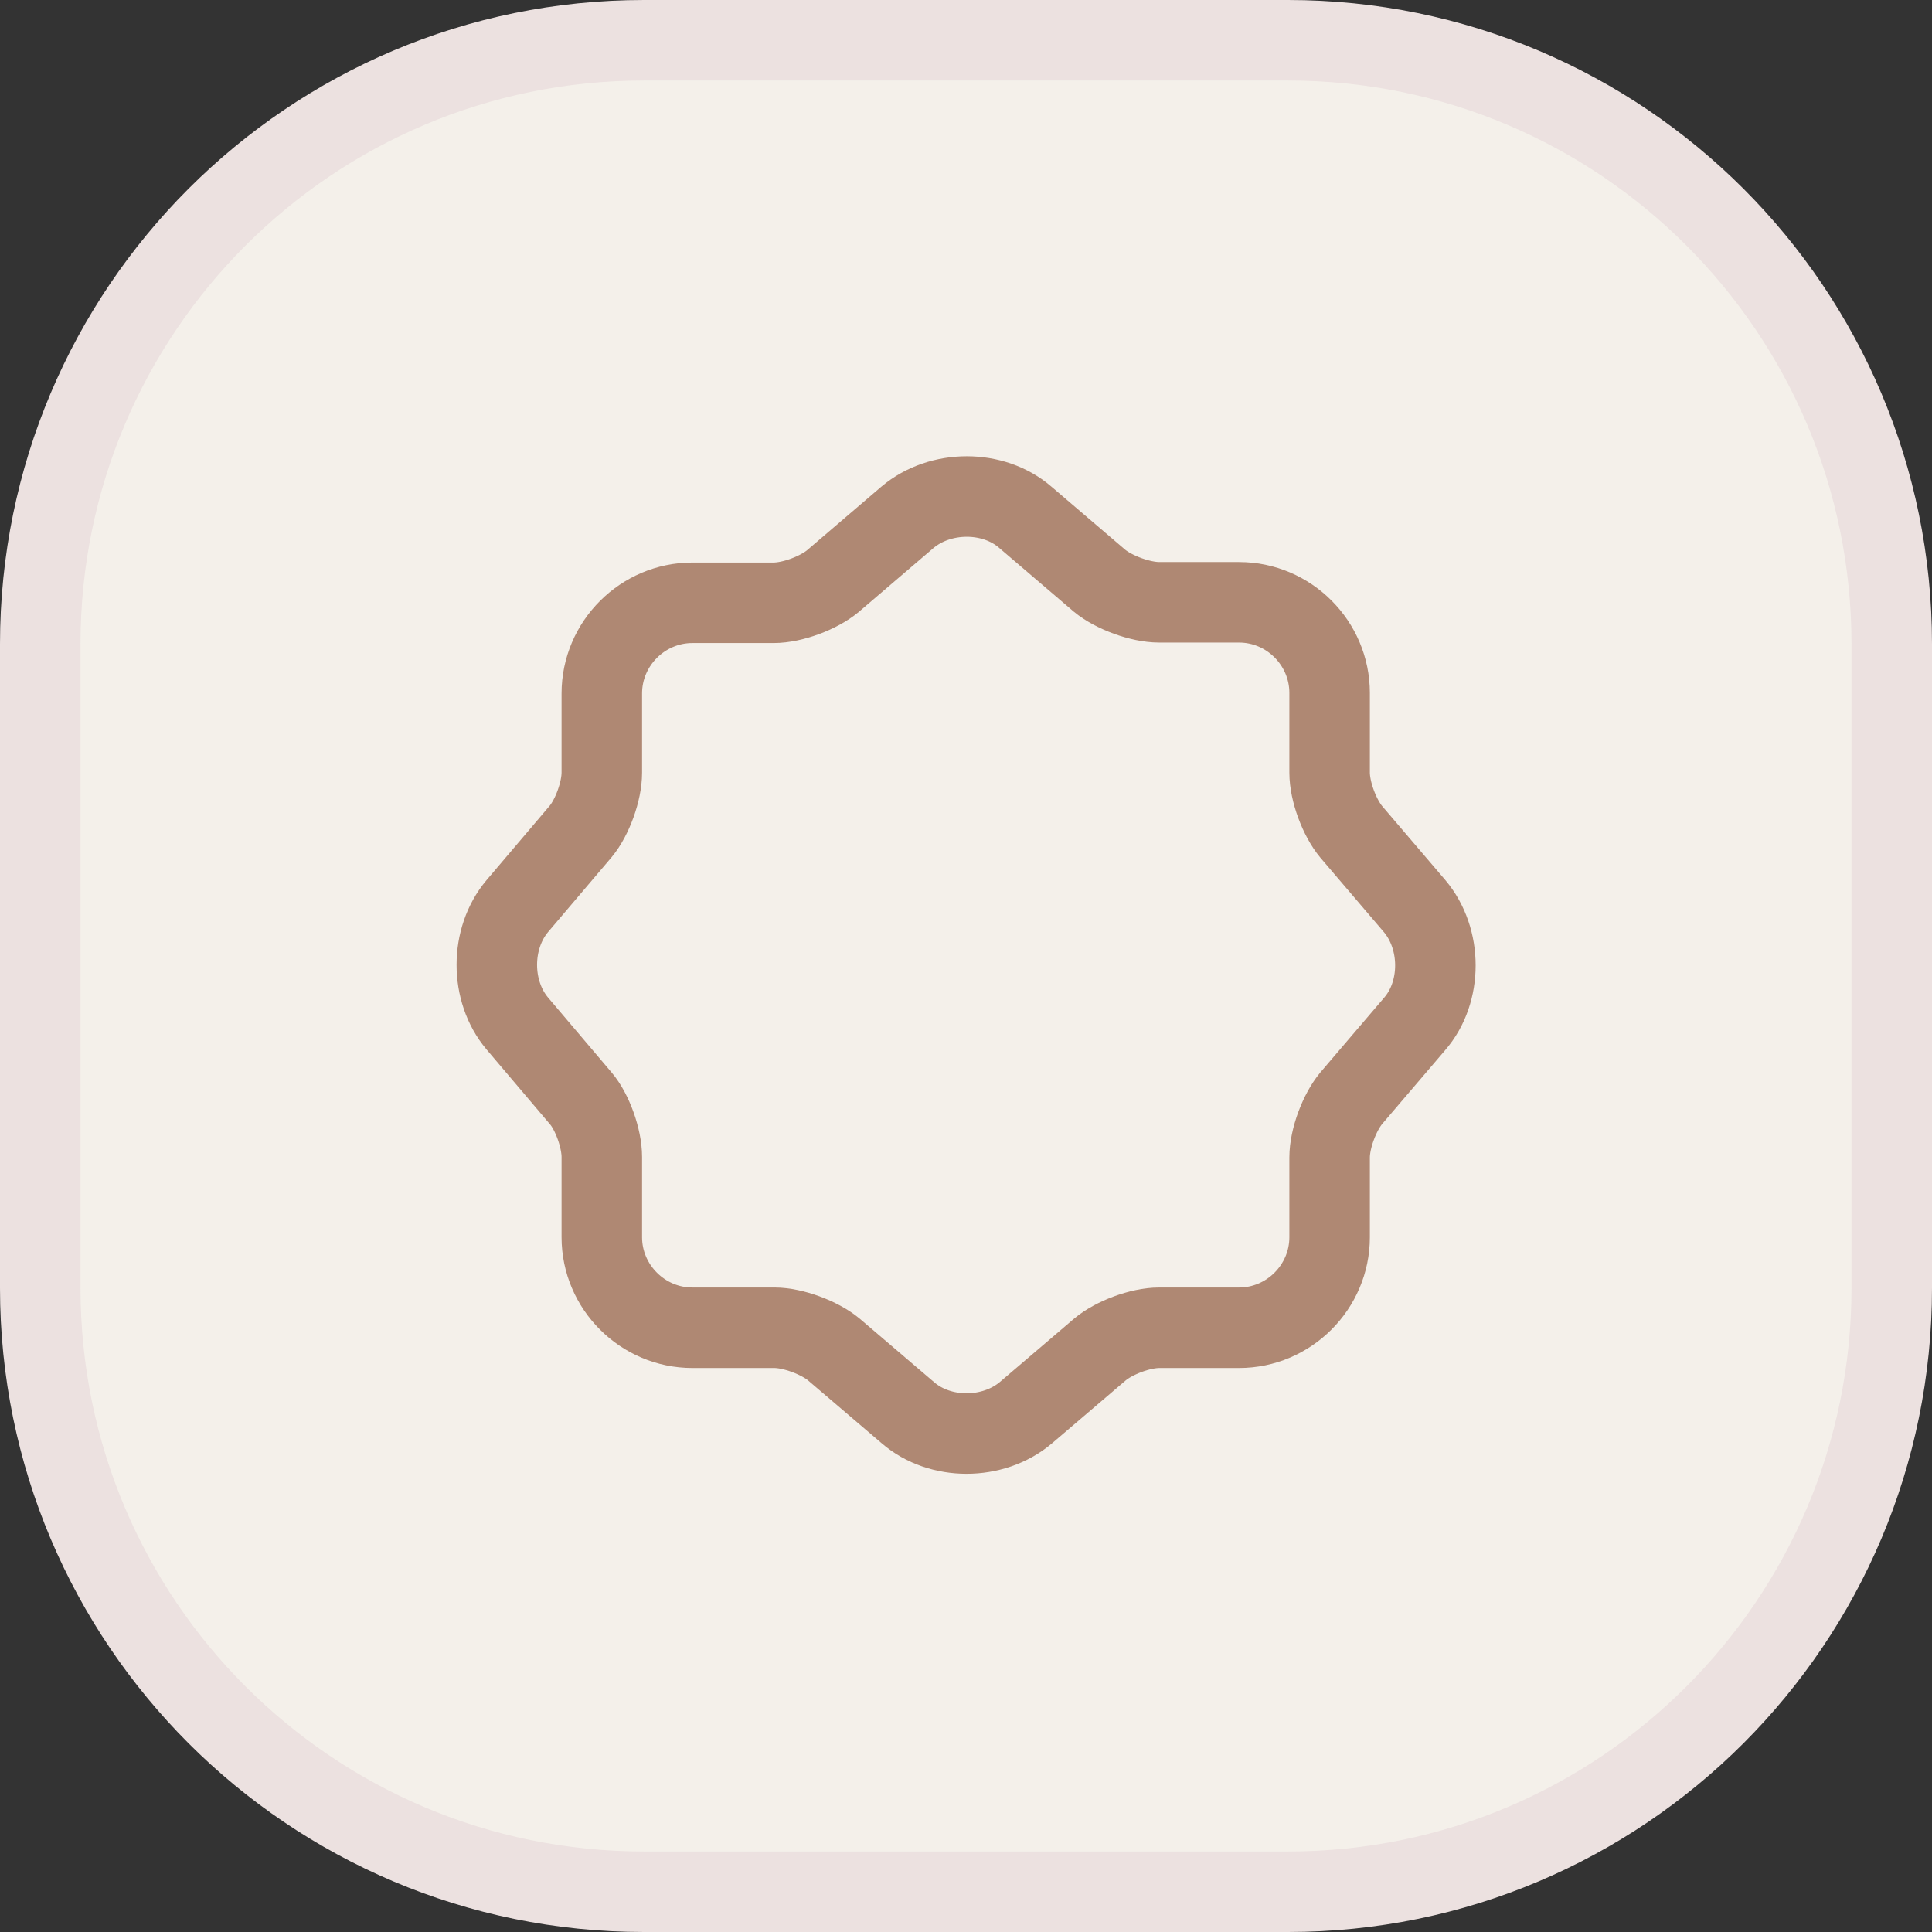
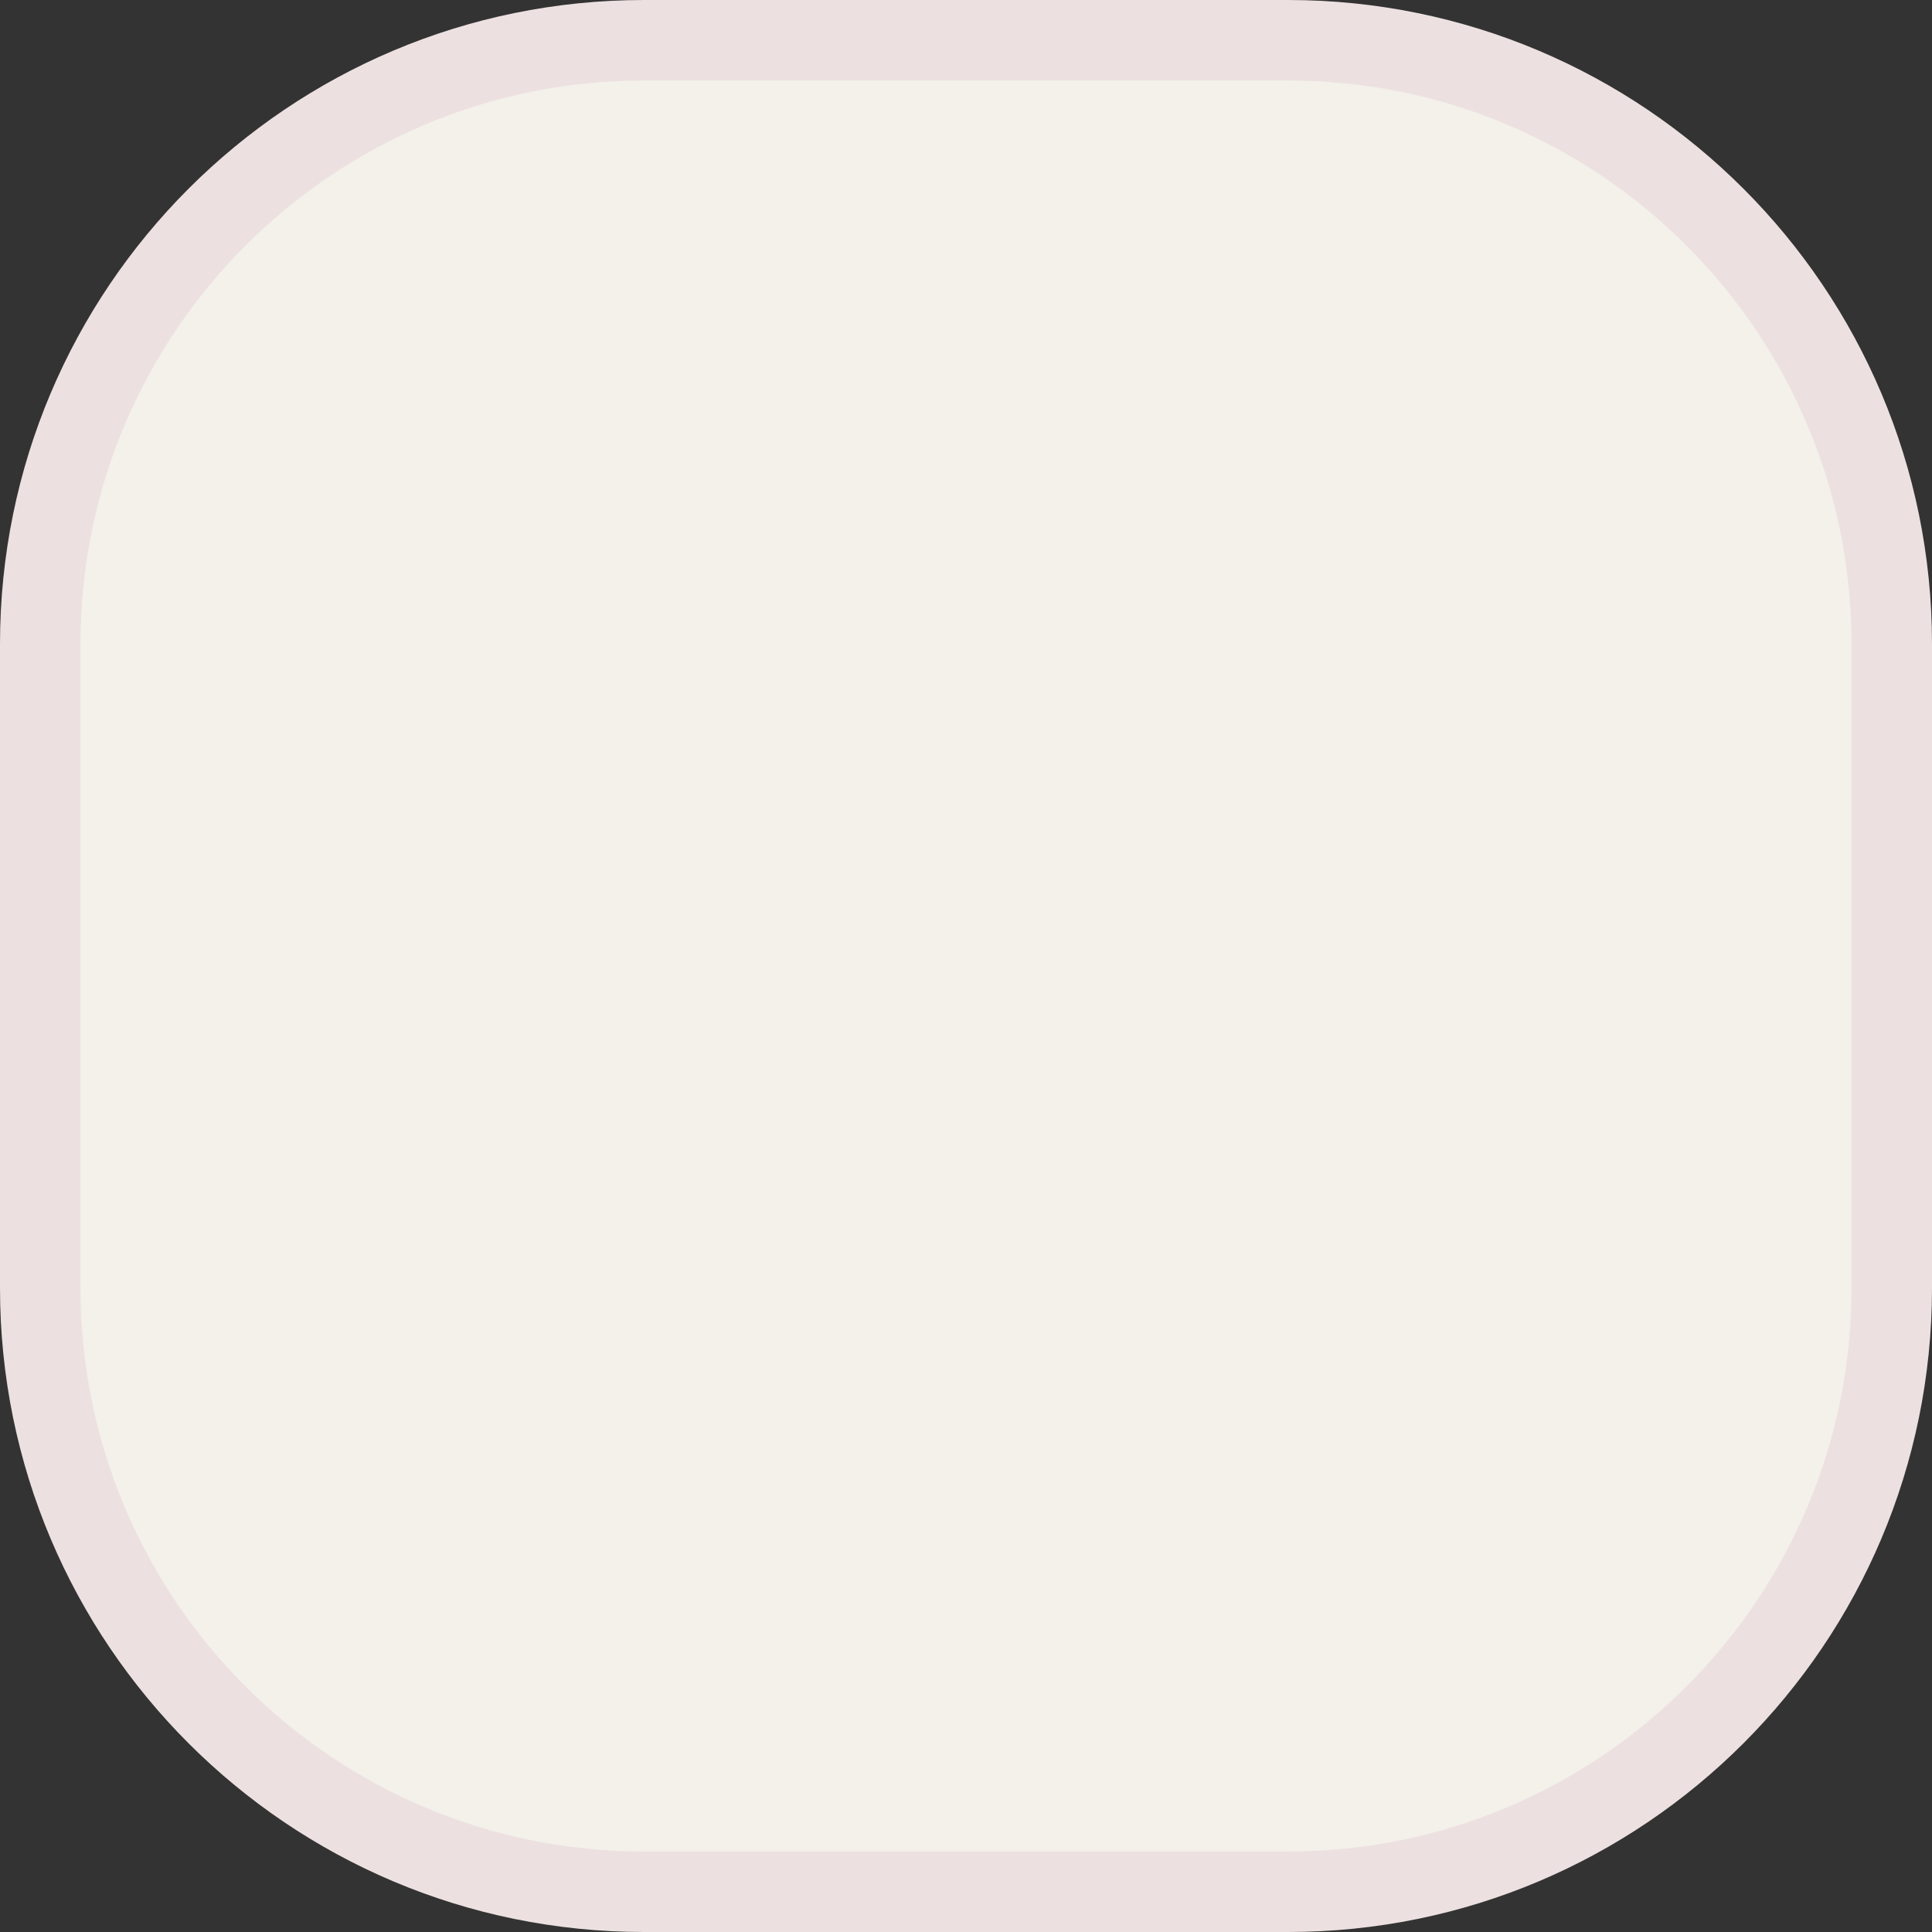
<svg xmlns="http://www.w3.org/2000/svg" width="24" height="24" viewBox="0 0 24 24" fill="none">
  <rect x="0" y="0" width="24" height="24" fill="#333333" stroke="none" />
  <path d="M8 0.5H16C20.142 0.5 23.5 3.858 23.5 8V16C23.5 20.142 20.142 23.5 16 23.5H8C3.858 23.5 0.5 20.142 0.5 16V8C0.5 3.858 3.858 0.5 8 0.5Z" fill="#F4F0EA" stroke="#ECE1E0" />
-   <path d="M11.273 6.426C11.681 6.082 12.341 6.082 12.737 6.426L13.659 7.214C13.834 7.359 14.166 7.482 14.4 7.482H15.392C16.01 7.482 16.517 7.989 16.517 8.608V9.599C16.517 9.833 16.64 10.159 16.786 10.334L17.573 11.256C17.917 11.664 17.917 12.324 17.573 12.72L16.786 13.642C16.64 13.817 16.517 14.144 16.517 14.377V15.369C16.517 15.987 16.01 16.494 15.392 16.494H14.4C14.166 16.494 13.84 16.617 13.665 16.763L12.743 17.55C12.335 17.894 11.676 17.894 11.279 17.55L10.357 16.763C10.182 16.617 9.85 16.494 9.622 16.494H8.601C7.983 16.494 7.476 15.987 7.476 15.369V14.371C7.476 14.144 7.359 13.811 7.213 13.642L6.426 12.714C6.087 12.312 6.087 11.659 6.426 11.256L7.213 10.329C7.359 10.154 7.476 9.827 7.476 9.599V8.614C7.476 7.995 7.983 7.488 8.601 7.488H9.611C9.844 7.488 10.171 7.365 10.346 7.219L11.273 6.426Z" stroke="#AF8873" stroke-linecap="round" stroke-linejoin="round" />
</svg>